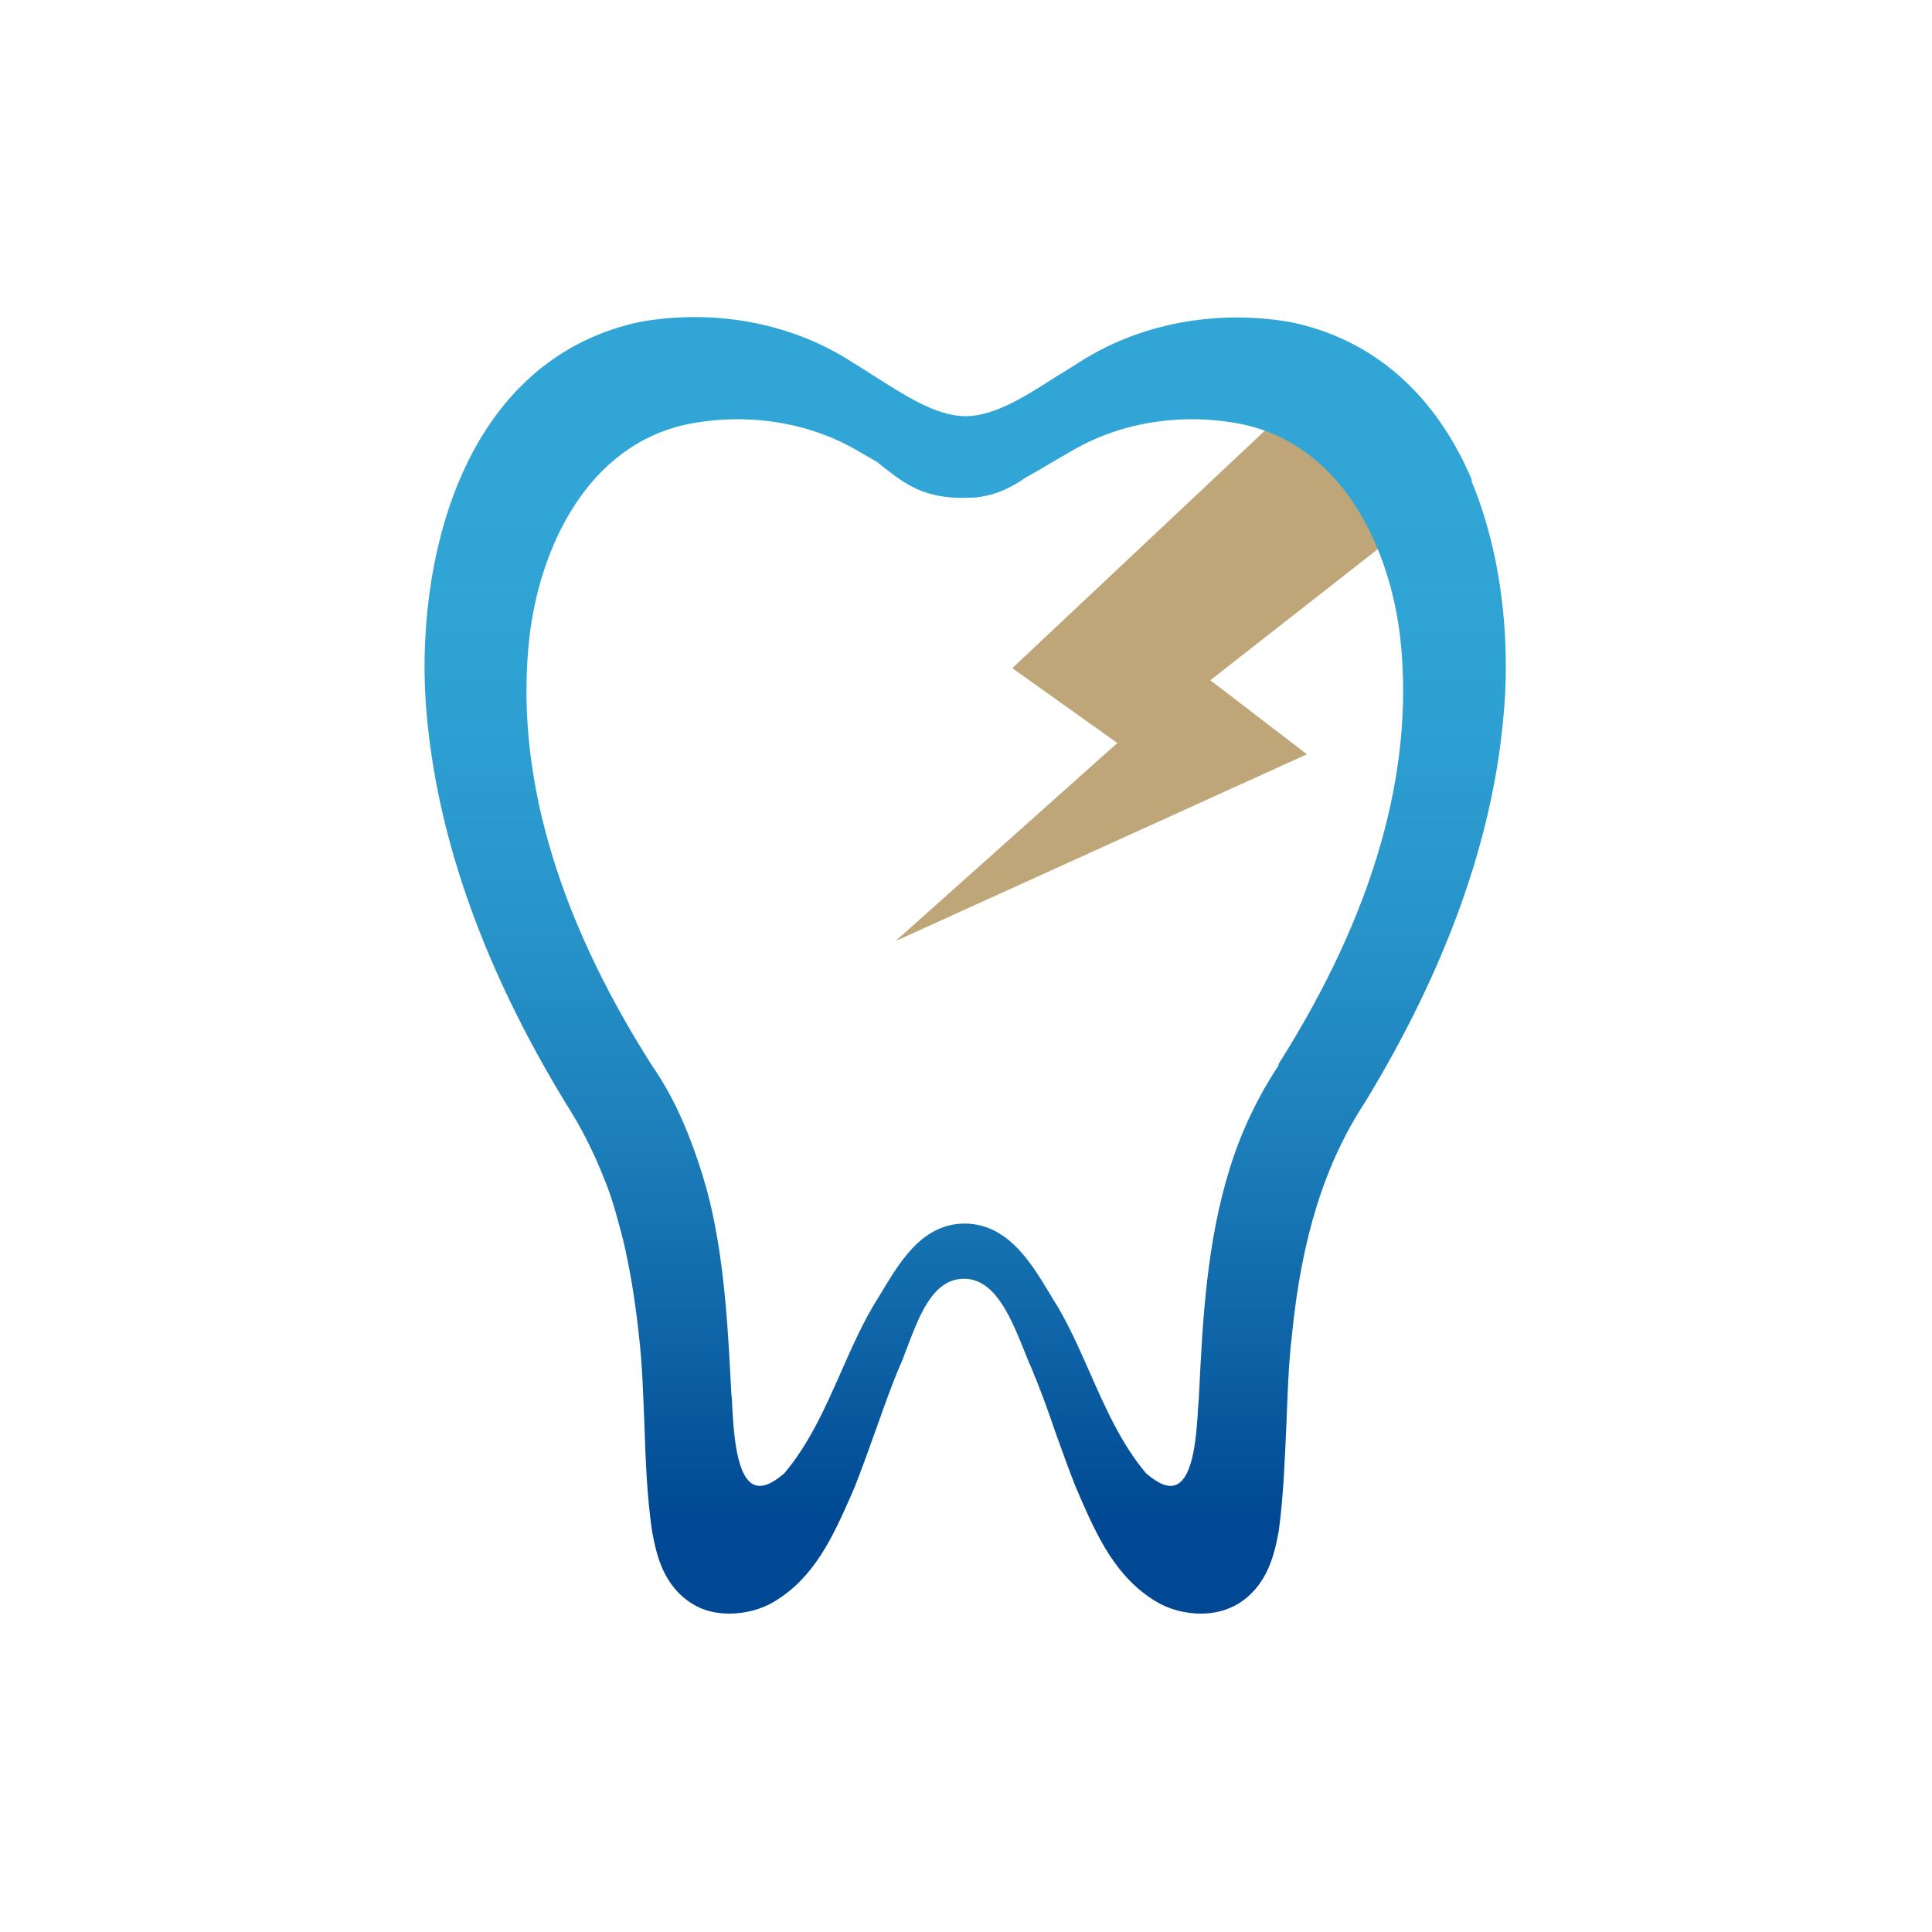
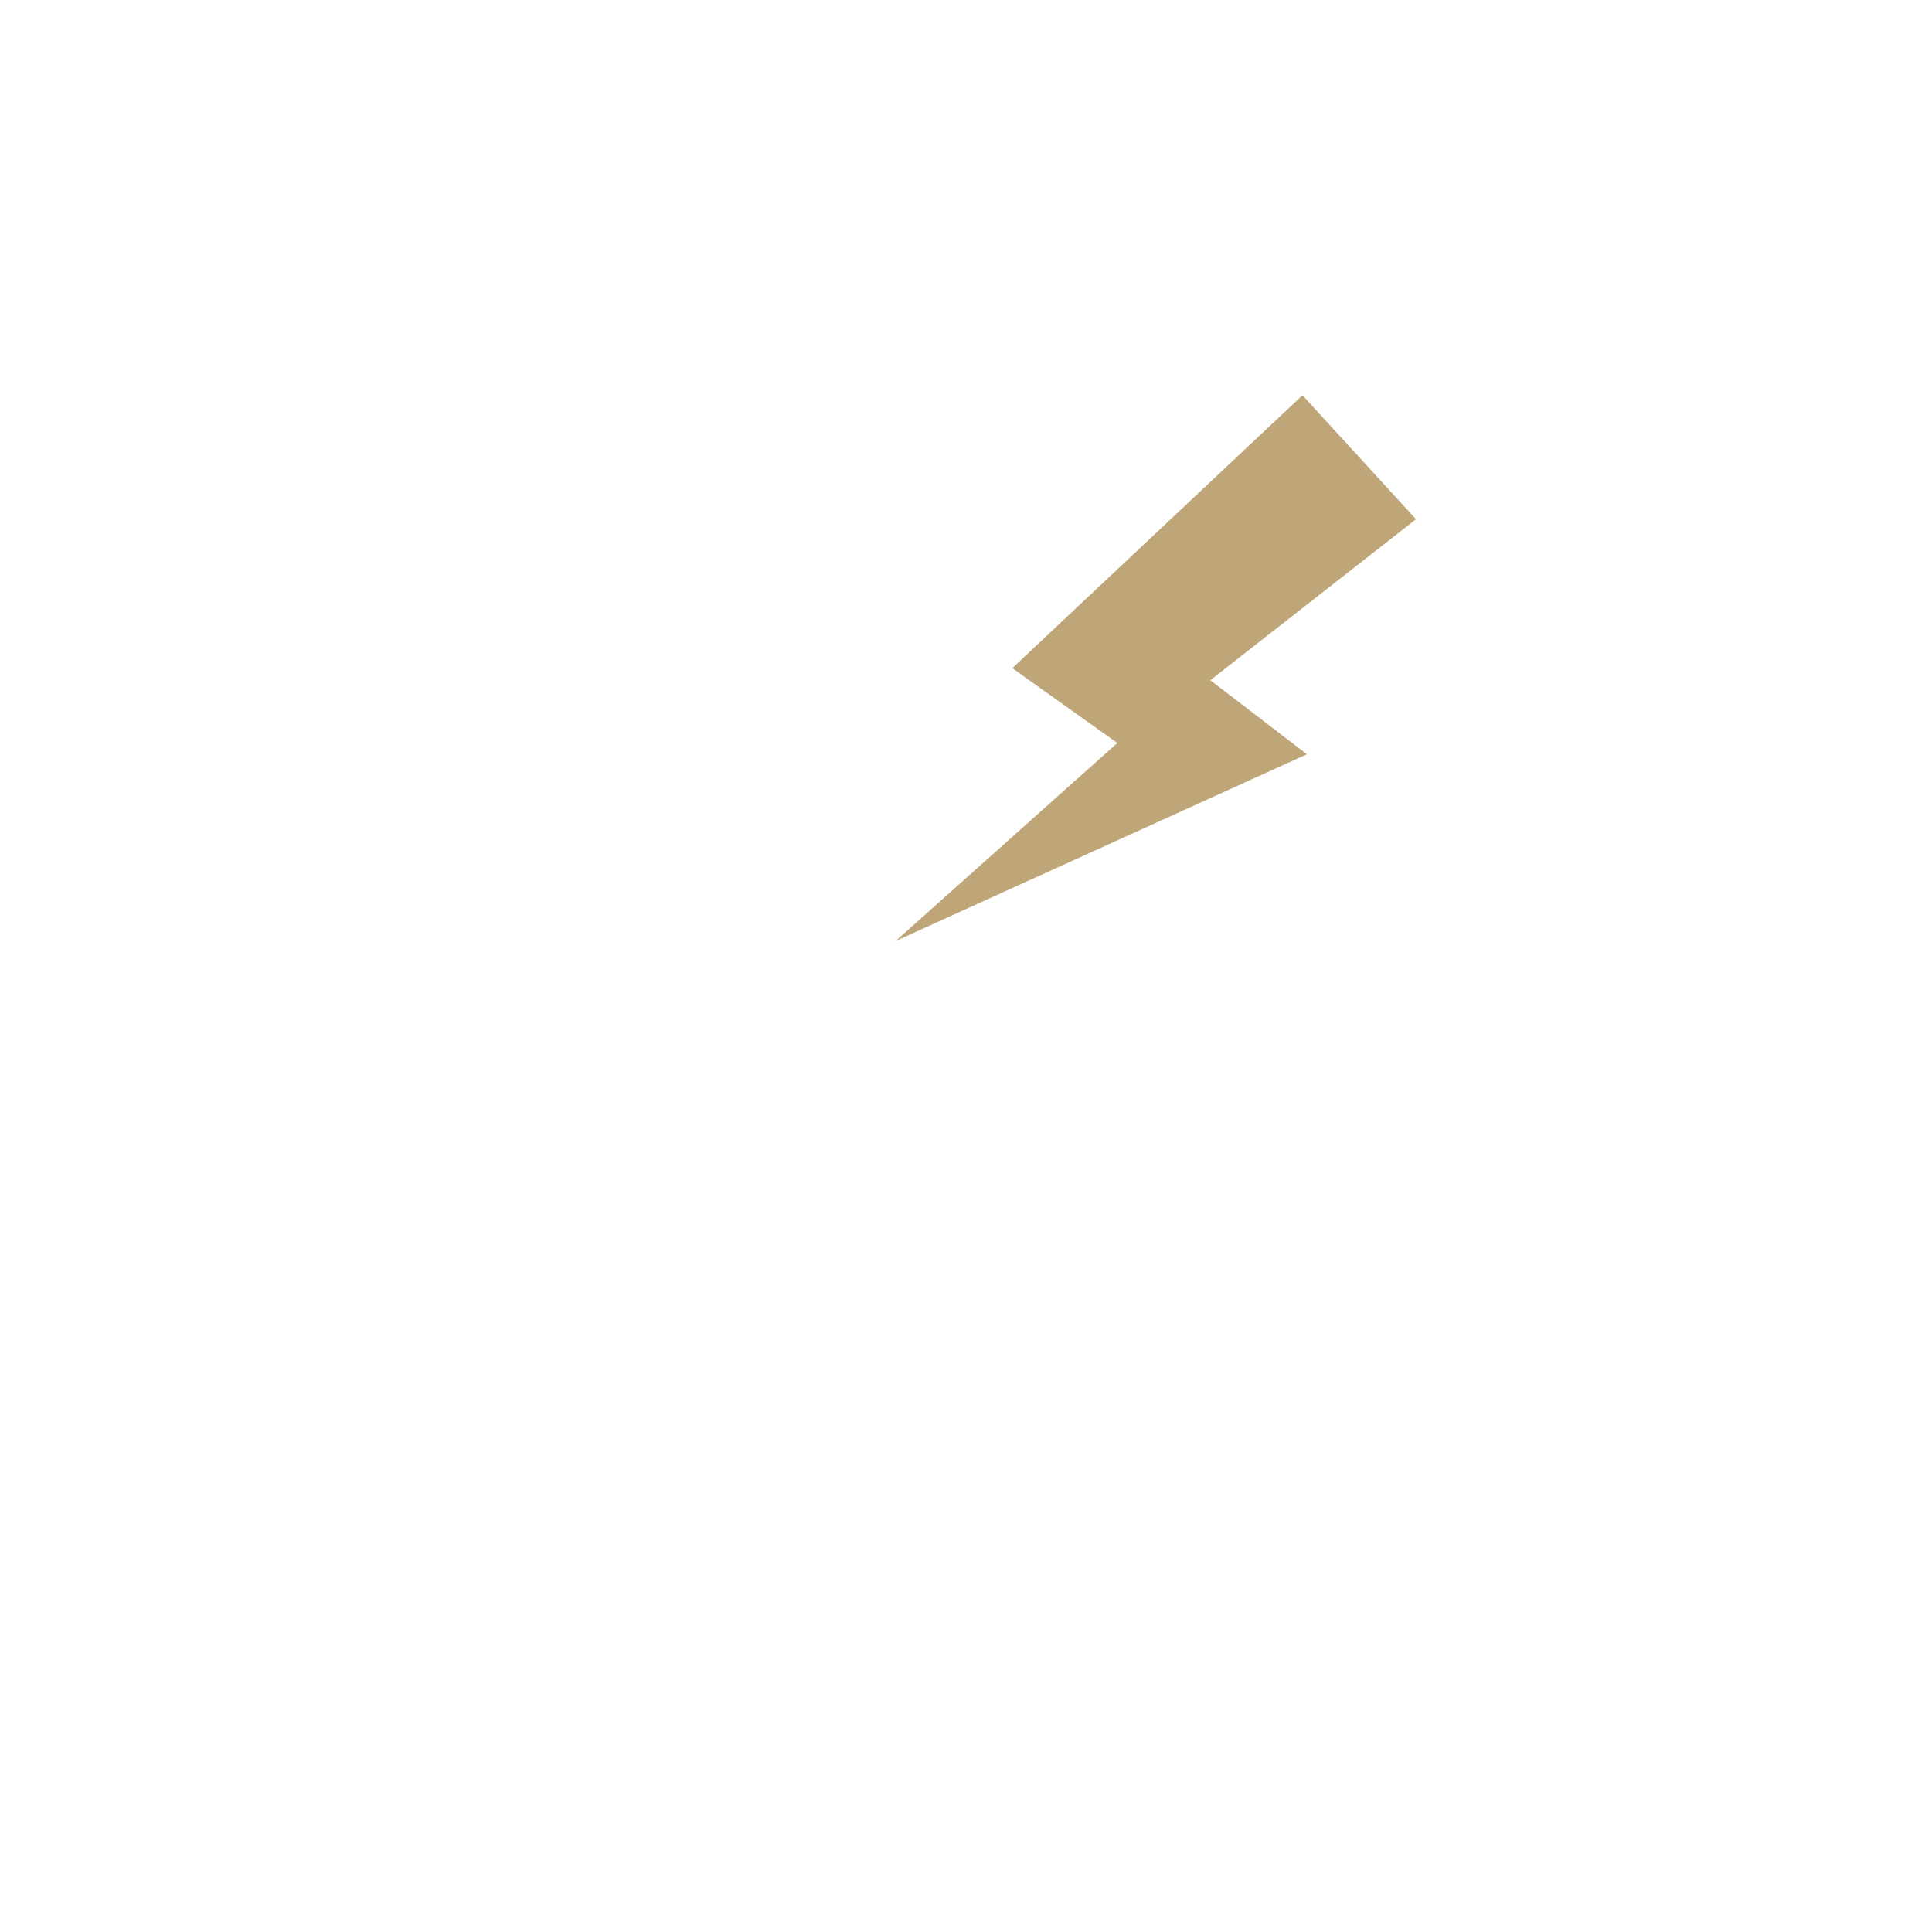
<svg xmlns="http://www.w3.org/2000/svg" id="b" data-name="レイヤー 2" viewBox="0 0 48 48">
  <defs>
    <style>
      .e {
        fill: url(#d);
      }

      .f {
        fill: none;
      }

      .g {
        fill: #bea679;
      }
    </style>
    <linearGradient id="d" data-name="名称未設定グラデーション 6" x1="24" y1="37.76" x2="24" y2="12.12" gradientUnits="userSpaceOnUse">
      <stop offset="0" stop-color="#004893" />
      <stop offset=".17" stop-color="#0e63a6" />
      <stop offset=".38" stop-color="#1d80bb" />
      <stop offset=".59" stop-color="#2895ca" />
      <stop offset=".8" stop-color="#2ea1d3" />
      <stop offset="1" stop-color="#31a6d6" />
    </linearGradient>
  </defs>
  <g id="c" data-name="デザイン">
    <g>
      <g>
        <polygon class="g" points="32.36 9.82 25.15 16.6 27.76 18.46 22.25 23.38 32.47 18.74 30.07 16.9 35.18 12.9 32.36 9.82" />
-         <path class="e" d="M36.58,11.95c-.91-2.16-2.47-3.53-4.53-3.95-1.86-.32-3.77,.05-5.25,1.01-.18,.11-.36,.23-.55,.34-.69,.44-1.51,.99-2.26,.99s-1.56-.55-2.26-.99c-.18-.12-.36-.23-.54-.34-1.48-.97-3.39-1.34-5.25-1.02-2.06,.42-3.62,1.79-4.53,3.95-.72,1.71-1.01,3.9-.79,6.01,.3,3.02,1.45,6.2,3.43,9.45,.38,.59,.7,1.22,.97,1.91,.19,.44,.36,1.11,.46,1.49,.17,.72,.3,1.5,.39,2.35,.09,.75,.11,1.51,.14,2.25,.03,.86,.06,1.75,.19,2.64,.1,.53,.25,1.33,.99,1.8,.28,.18,.61,.25,.93,.25,.4,0,.8-.11,1.1-.29,1.02-.6,1.48-1.65,1.9-2.59,.04-.09,.08-.19,.12-.28,.18-.46,.35-.93,.51-1.38,.19-.53,.38-1.08,.6-1.6,.06-.13,.11-.26,.16-.4,.3-.77,.63-1.78,1.44-1.78s1.2,1.06,1.53,1.87c.04,.1,.08,.21,.13,.31,.22,.52,.42,1.07,.6,1.6,.16,.45,.33,.92,.51,1.38,.04,.09,.08,.18,.12,.28,.41,.93,.88,1.99,1.9,2.59,.3,.18,.7,.29,1.1,.29,.33,0,.65-.08,.93-.25,.74-.46,.9-1.27,1-1.8,.12-.89,.15-1.78,.19-2.64,.03-.74,.05-1.5,.14-2.25,.24-2.4,.81-4.23,1.81-5.76,1.98-3.25,3.14-6.43,3.43-9.45,.22-2.11-.07-4.3-.79-6.01Zm-4.8,14.5c-.52,.78-.94,1.65-1.23,2.59-.57,1.84-.67,3.74-.76,5.59,0,.08-.01,.18-.02,.29-.04,.67-.1,1.78-.55,1.97-.19,.08-.44-.02-.75-.29-.62-.74-1.01-1.63-1.39-2.49-.28-.63-.56-1.28-.94-1.87-.44-.72-1.02-1.81-2.13-1.84,0,0-.01,0-.02,0,0,0-.01,0-.02,0,0,0-.01,0-.02,0,0,0-.02,0-.03,0-1.06,.03-1.61,1.03-2.08,1.81l-.02,.03c-.38,.6-.66,1.25-.94,1.88-.38,.86-.77,1.74-1.39,2.48-.31,.27-.56,.37-.75,.29-.45-.19-.51-1.3-.55-1.97,0-.11-.01-.21-.02-.29-.08-1.57-.16-3.19-.53-4.76-.19-.79-.58-1.93-1.03-2.73-.13-.24-.27-.46-.42-.68-2.38-3.74-3.4-7.31-3.04-10.6,.25-2.22,1.42-4.79,3.93-5.32,1.49-.3,3.05-.05,4.28,.69,.14,.08,.28,.16,.42,.24,.63,.5,1.07,.88,2.07,.9,.13,0,.38-.01,.39-.01,.52-.06,.89-.25,1.25-.5,.22-.12,.44-.25,.64-.37,.15-.09,.3-.17,.45-.26,1.23-.74,2.79-.99,4.28-.69,2.51,.53,3.68,3.1,3.93,5.32,.36,3.29-.66,6.85-3.04,10.6Z" />
      </g>
-       <rect class="f" width="48" height="48" />
    </g>
  </g>
</svg>